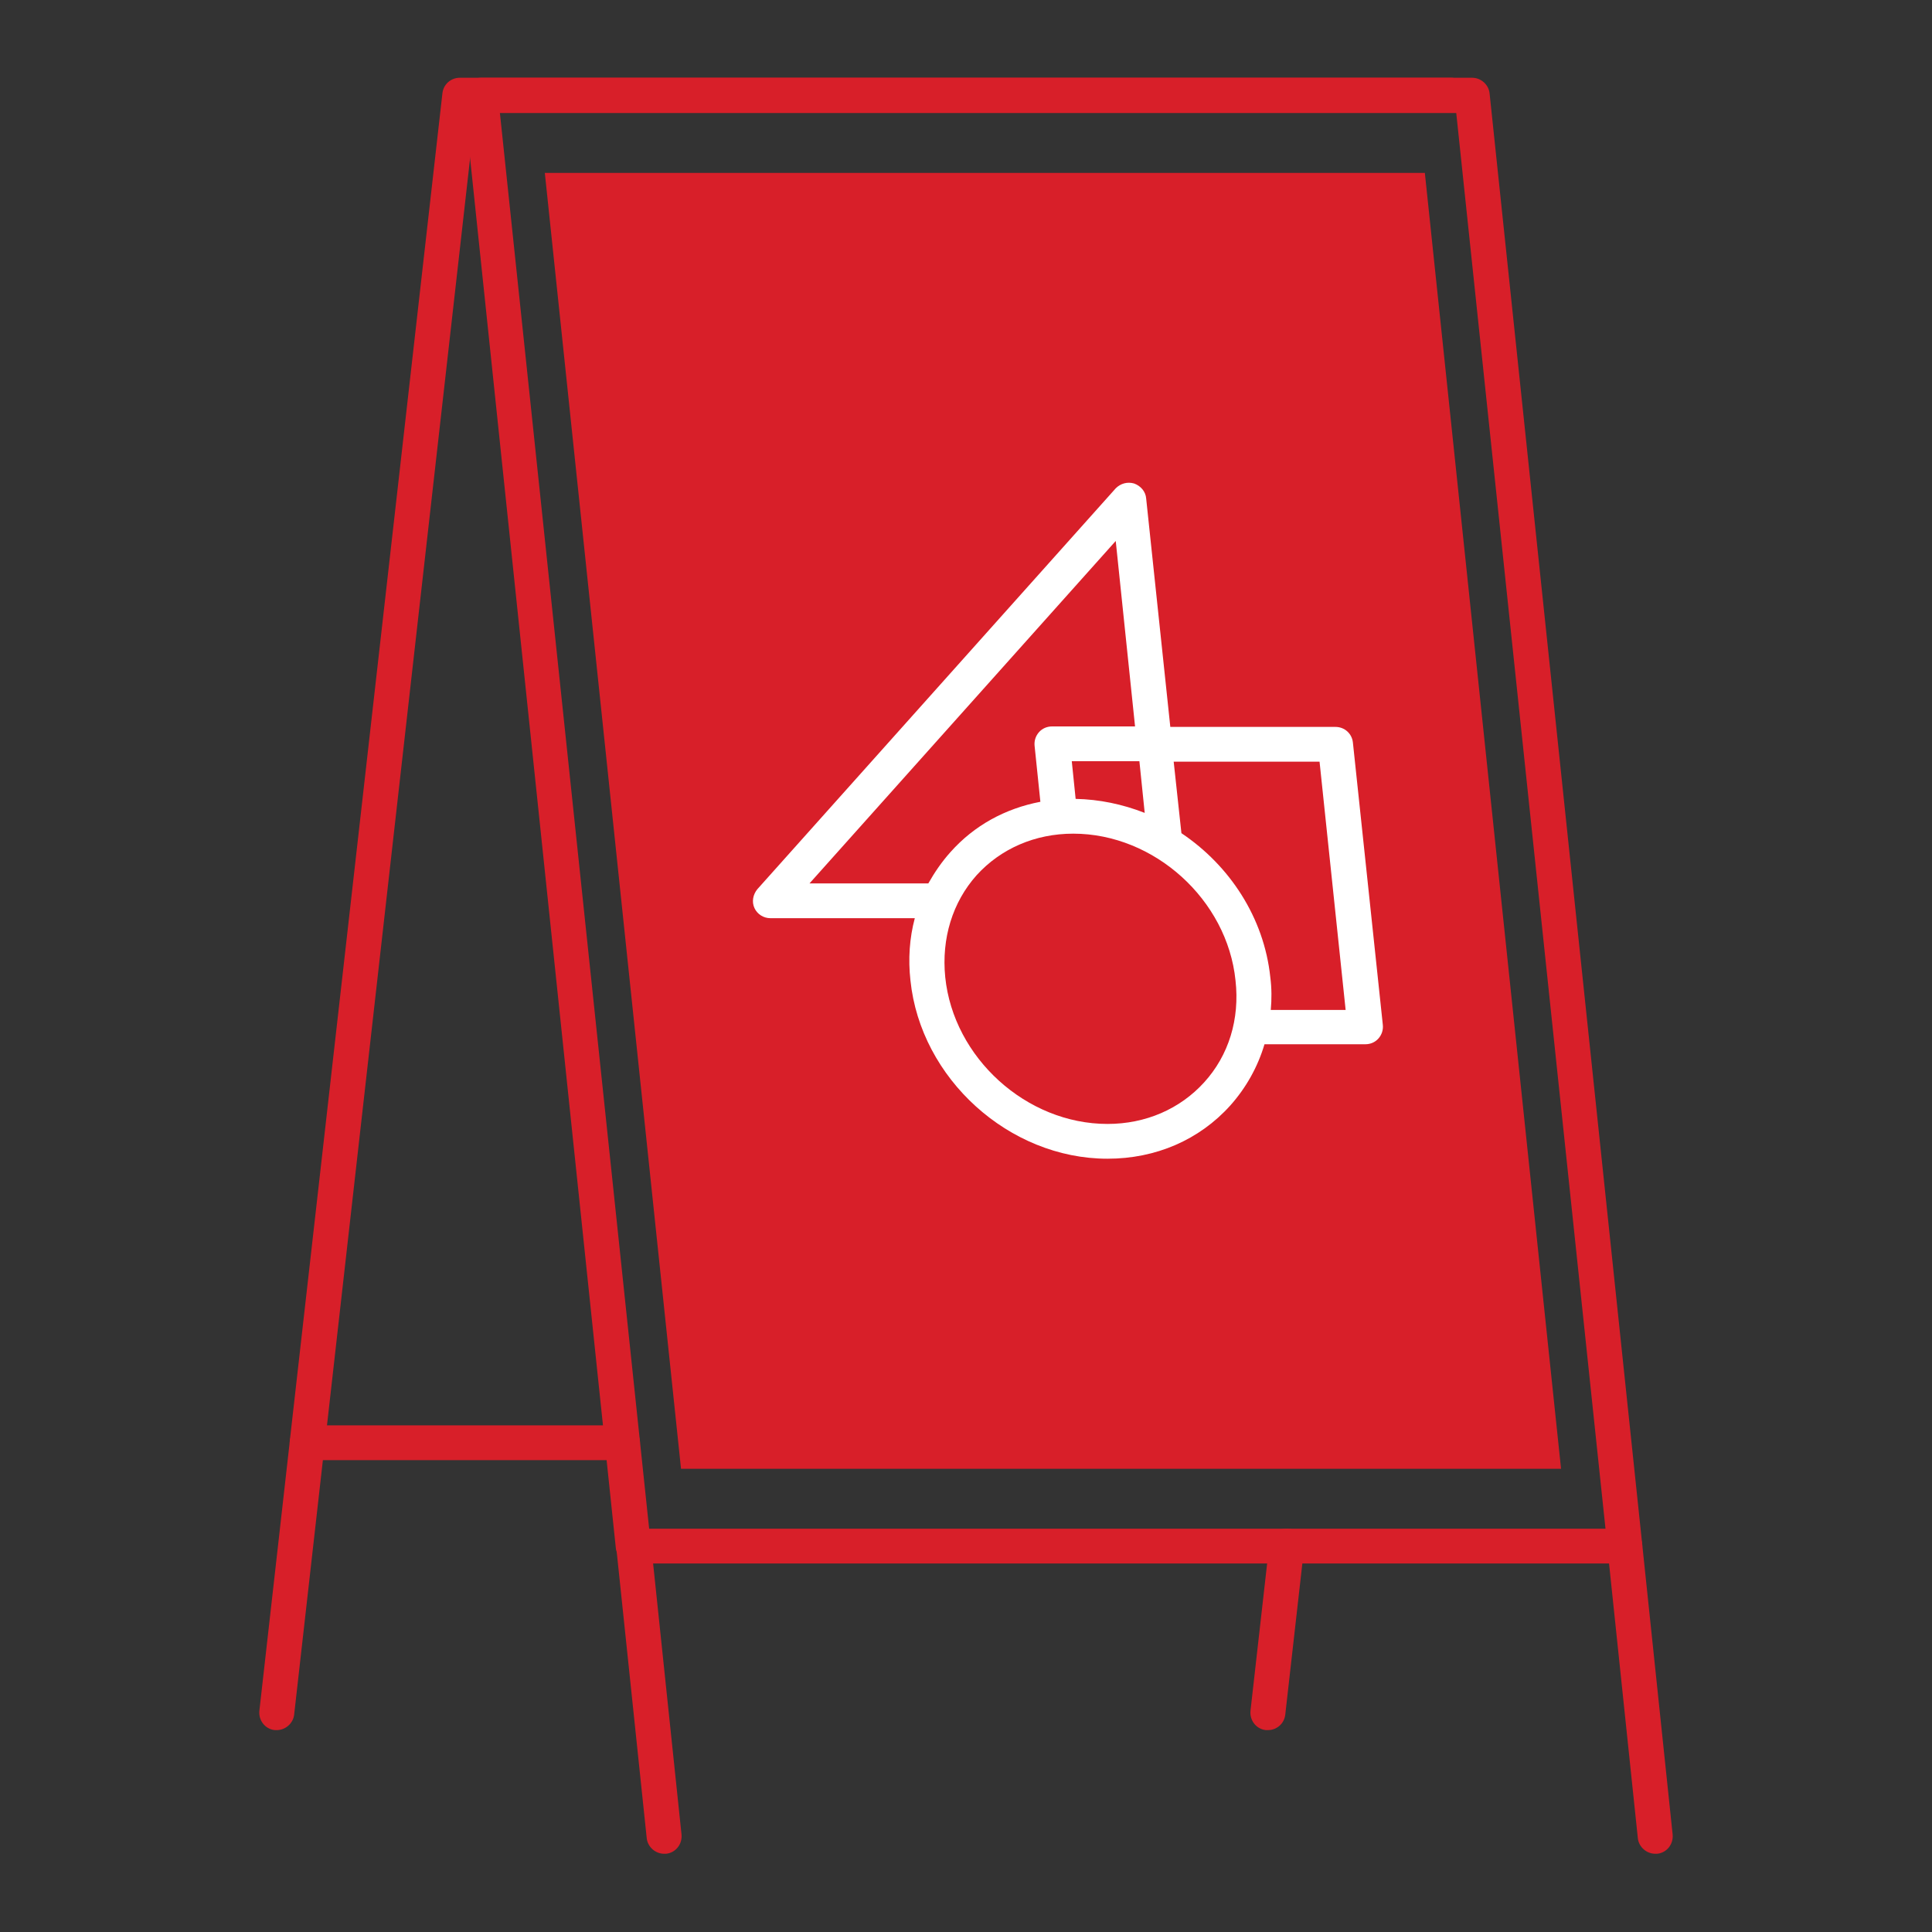
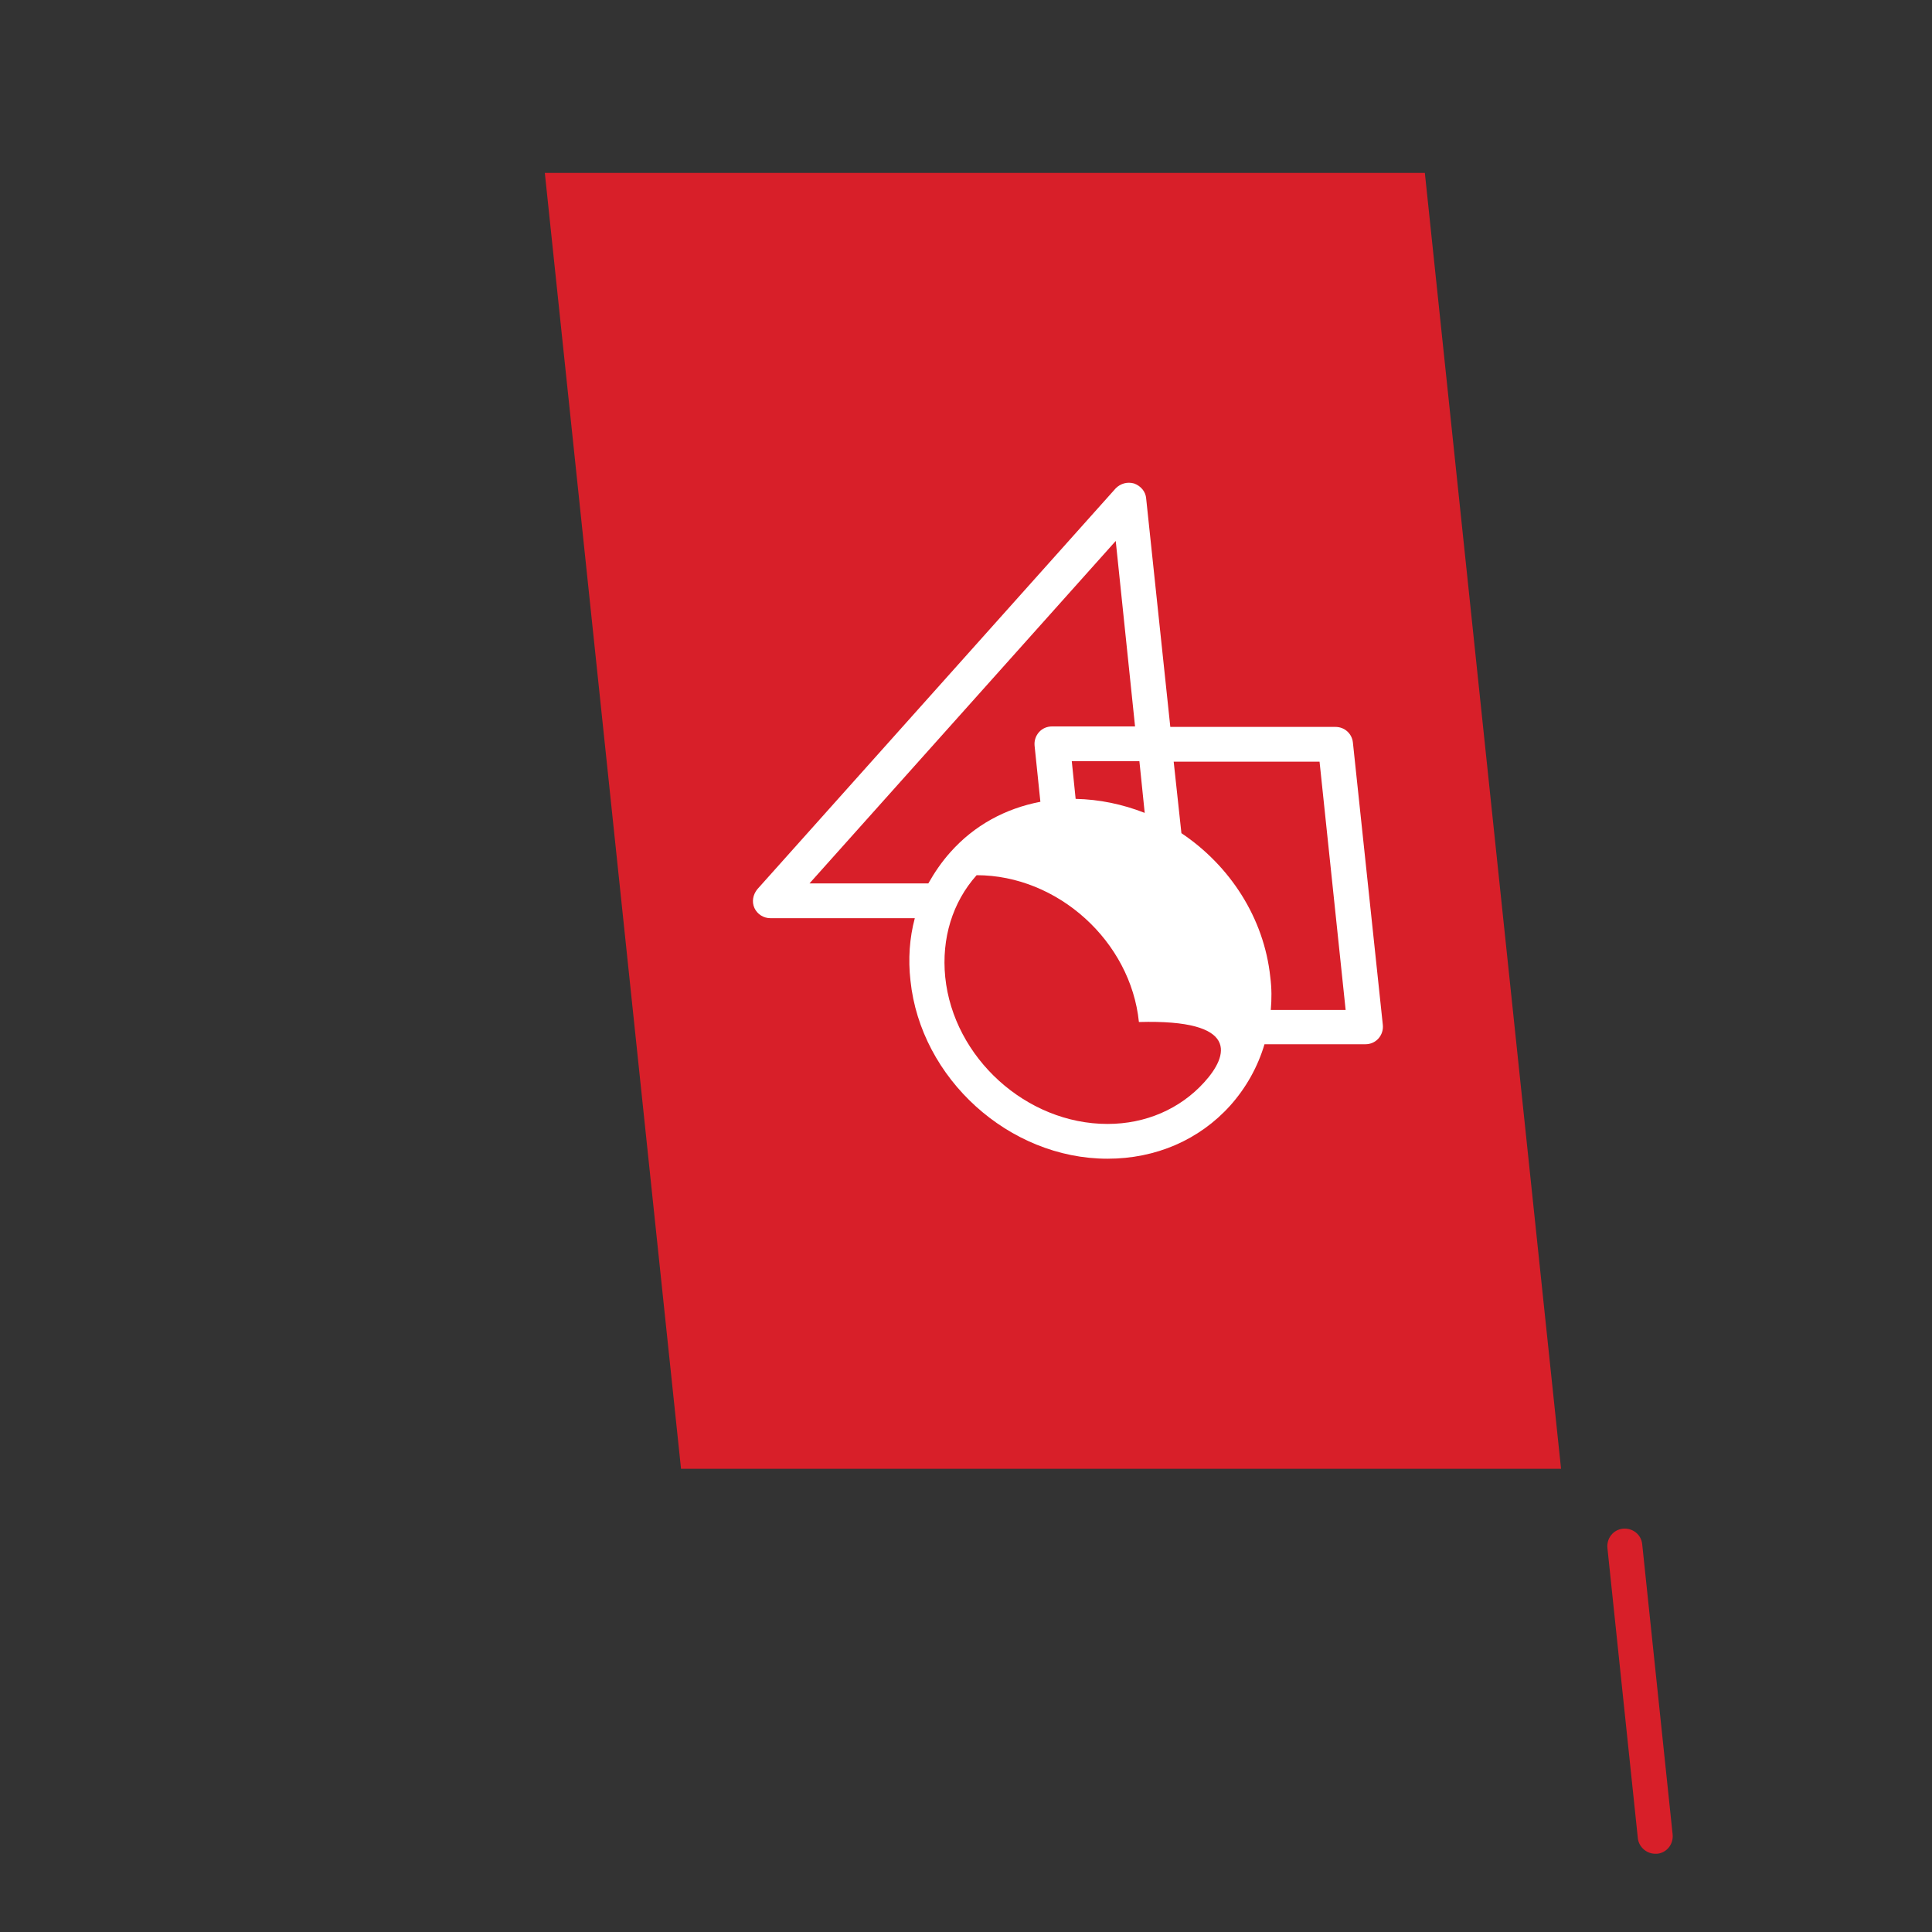
<svg xmlns="http://www.w3.org/2000/svg" version="1.1" id="Layer_1" x="0px" y="0px" viewBox="0 0 400 400" style="enable-background:new 0 0 400 400;" xml:space="preserve">
  <rect x="0" y="0" width="400" height="400" fill="#333333" stroke="none" />
  <style type="text/css">
	.st0{fill:#D81F29;}
	.st1{fill:#FFFFFF;}
	.st2{opacity:0.2;}
	.st3{opacity:0.2;fill:#D81F29;}
</style>
  <g>
    <g>
      <g>
-         <path class="st0" d="M336.4,323.7H131.1c-1.8,0-3.4-1.4-3.6-3.2L96,20.1c-0.1-1,0.2-2,0.9-2.8c0.7-0.8,1.7-1.2,2.7-1.2h205.2     c1.8,0,3.4,1.4,3.6,3.2L340,319.7c0.1,1-0.2,2-0.9,2.8C338.4,323.3,337.4,323.7,336.4,323.7z M134.4,316.5h198L301.5,23.4h-198     L134.4,316.5z" />
-       </g>
+         </g>
      <g>
-         <path class="st0" d="M137.5,383.8c-1.8,0-3.4-1.4-3.6-3.2l-6.3-60.1c-0.2-2,1.2-3.8,3.2-4c2-0.2,3.8,1.2,4,3.2l6.3,60.1     c0.2,2-1.2,3.8-3.2,4C137.7,383.8,137.6,383.8,137.5,383.8z" />
-       </g>
+         </g>
      <g>
        <path class="st0" d="M342.7,383.8c-1.8,0-3.4-1.4-3.6-3.2l-6.3-60.1c-0.2-2,1.2-3.8,3.2-4c2-0.2,3.8,1.2,4,3.2l6.3,60.1     c0.2,2-1.2,3.8-3.2,4C342.9,383.8,342.8,383.8,342.7,383.8z" />
      </g>
    </g>
    <g>
      <g>
-         <path class="st0" d="M128.9,302.3H63.6c-1,0-2-0.4-2.7-1.2c-0.7-0.8-1-1.8-0.9-2.8l31.6-279c0.2-1.8,1.7-3.2,3.6-3.2h205.2     c2,0,3.6,1.6,3.6,3.6s-1.6,3.6-3.6,3.6h-202L67.7,295.1h61.2c2,0,3.6,1.6,3.6,3.6S130.9,302.3,128.9,302.3z" />
-       </g>
+         </g>
      <g>
-         <path class="st0" d="M262.5,358.2c-0.1,0-0.3,0-0.4,0c-2-0.2-3.4-2-3.2-4l3.9-34.5c0.2-2,2-3.4,4-3.2c2,0.2,3.4,2,3.2,4     l-3.9,34.5C265.9,356.8,264.4,358.2,262.5,358.2z" />
-       </g>
+         </g>
      <g>
-         <path class="st0" d="M57.3,358.2c-0.1,0-0.3,0-0.4,0c-2-0.2-3.4-2-3.2-4l6.3-55.8c0.2-2,2-3.4,4-3.2c2,0.2,3.4,2,3.2,4L60.9,355     C60.7,356.8,59.1,358.2,57.3,358.2z" />
-       </g>
+         </g>
    </g>
    <g>
      <g>
        <polygon class="st0" points="323.2,304.1 141,304.1 112.8,35.8 295,35.8    " />
      </g>
-       <path class="st1" d="M280.1,153.7c-0.2-1.8-1.7-3.2-3.6-3.2h-34.2l-5-47.3c-0.1-1.4-1.1-2.6-2.5-3.1c-1.4-0.4-2.8,0-3.8,1    l-74.2,83c-0.9,1.1-1.2,2.6-0.6,3.9c0.6,1.3,1.9,2.1,3.3,2.1h29.9c-1.1,4.1-1.4,8.5-0.9,12.9c2.1,20.3,20.4,36.9,40.8,36.9    c10,0,19-3.9,25.4-11c3.3-3.7,5.7-8,7.1-12.7h20.9c1,0,2-0.4,2.7-1.2c0.7-0.8,1-1.8,0.9-2.8L280.1,153.7z M167.6,182.9L231,112    l4,38.4h-17.2c-1,0-2,0.4-2.7,1.2c-0.7,0.8-1,1.8-0.9,2.8l1.2,11.6c-7.3,1.4-13.7,4.9-18.6,10.4c-1.8,2-3.3,4.2-4.6,6.5H167.6z     M222.7,165.4l-0.8-7.8h14l1.1,10.7C232.4,166.5,227.6,165.5,222.7,165.4z M249.3,224.1c-5,5.5-12.1,8.6-20,8.6    c-16.8,0-31.9-13.7-33.6-30.4c-0.8-8,1.5-15.5,6.5-21.1c5-5.5,12.1-8.6,20-8.6c16.8,0,31.9,13.7,33.6,30.4    C256.7,211,254.4,218.5,249.3,224.1z M263.1,209.1c0.2-2.2,0.2-4.5-0.1-6.8c-1.3-12.3-8.4-23.1-18.4-29.8l-1.6-14.8h30.2l5.4,51.4    H263.1z" />
+       <path class="st1" d="M280.1,153.7c-0.2-1.8-1.7-3.2-3.6-3.2h-34.2l-5-47.3c-0.1-1.4-1.1-2.6-2.5-3.1c-1.4-0.4-2.8,0-3.8,1    l-74.2,83c-0.9,1.1-1.2,2.6-0.6,3.9c0.6,1.3,1.9,2.1,3.3,2.1h29.9c-1.1,4.1-1.4,8.5-0.9,12.9c2.1,20.3,20.4,36.9,40.8,36.9    c10,0,19-3.9,25.4-11c3.3-3.7,5.7-8,7.1-12.7h20.9c1,0,2-0.4,2.7-1.2c0.7-0.8,1-1.8,0.9-2.8L280.1,153.7z M167.6,182.9L231,112    l4,38.4h-17.2c-1,0-2,0.4-2.7,1.2c-0.7,0.8-1,1.8-0.9,2.8l1.2,11.6c-7.3,1.4-13.7,4.9-18.6,10.4c-1.8,2-3.3,4.2-4.6,6.5H167.6z     M222.7,165.4l-0.8-7.8h14l1.1,10.7C232.4,166.5,227.6,165.5,222.7,165.4z M249.3,224.1c-5,5.5-12.1,8.6-20,8.6    c-16.8,0-31.9-13.7-33.6-30.4c-0.8-8,1.5-15.5,6.5-21.1c16.8,0,31.9,13.7,33.6,30.4    C256.7,211,254.4,218.5,249.3,224.1z M263.1,209.1c0.2-2.2,0.2-4.5-0.1-6.8c-1.3-12.3-8.4-23.1-18.4-29.8l-1.6-14.8h30.2l5.4,51.4    H263.1z" />
    </g>
  </g>
</svg>